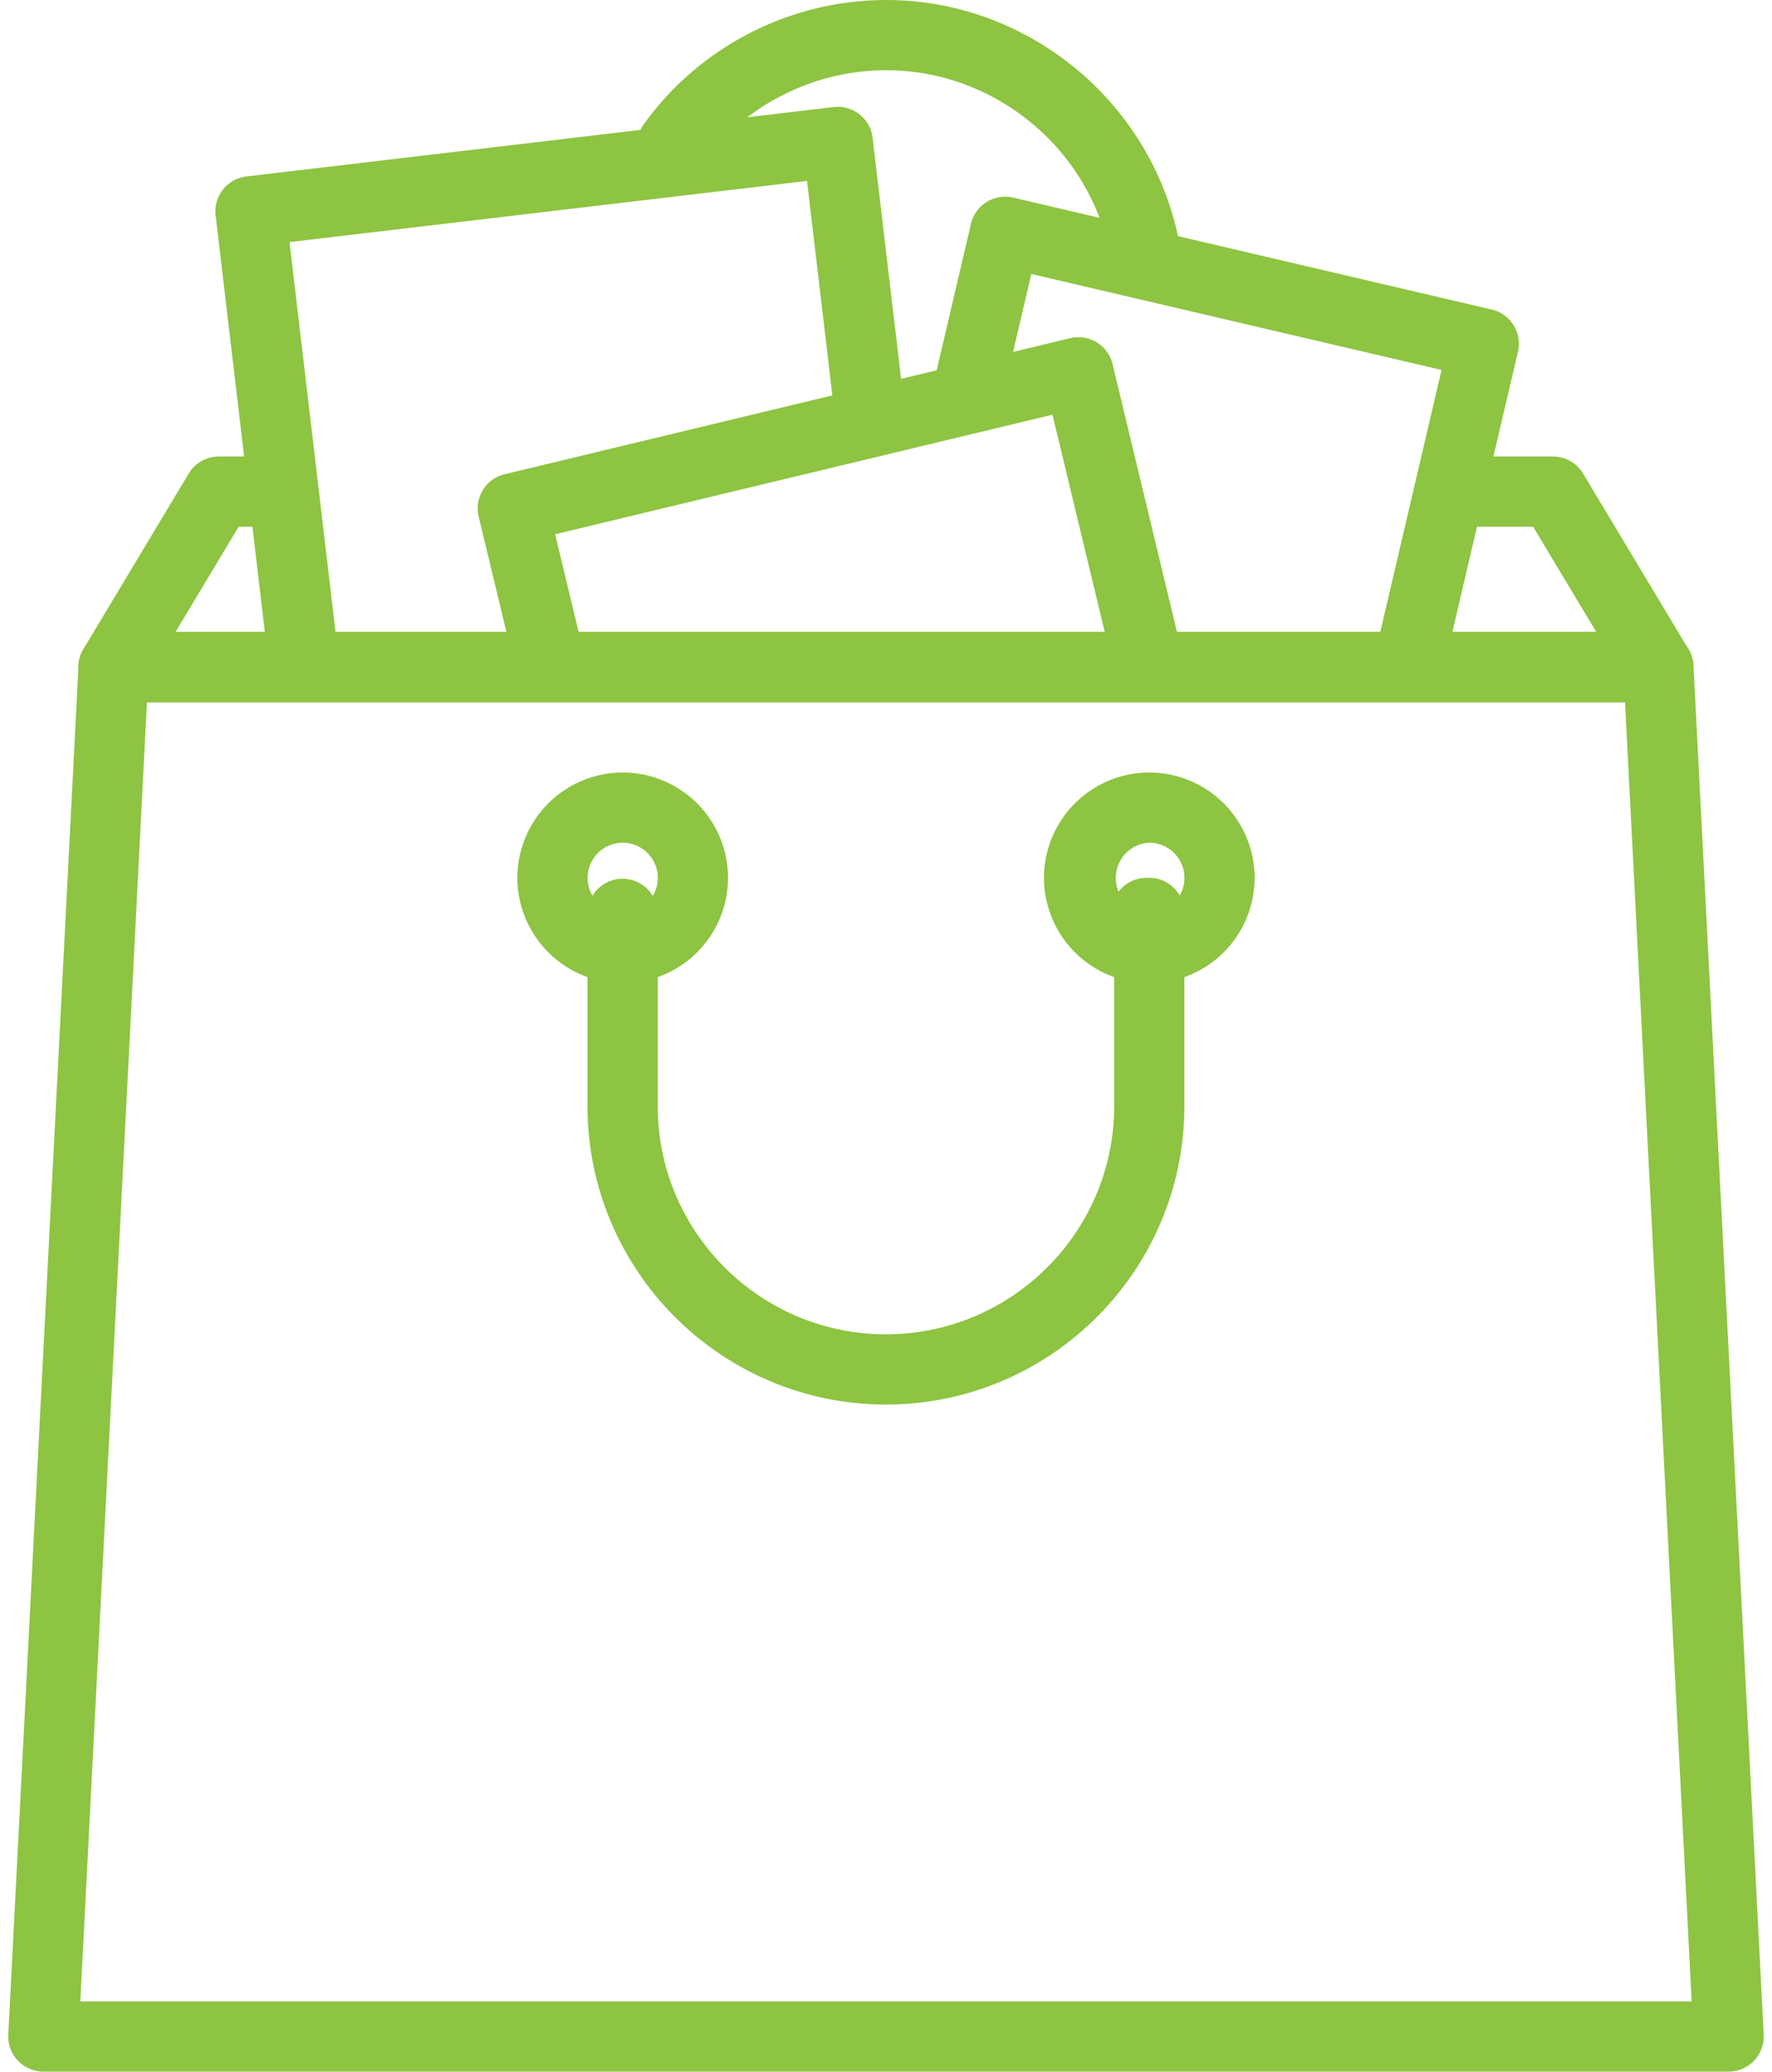
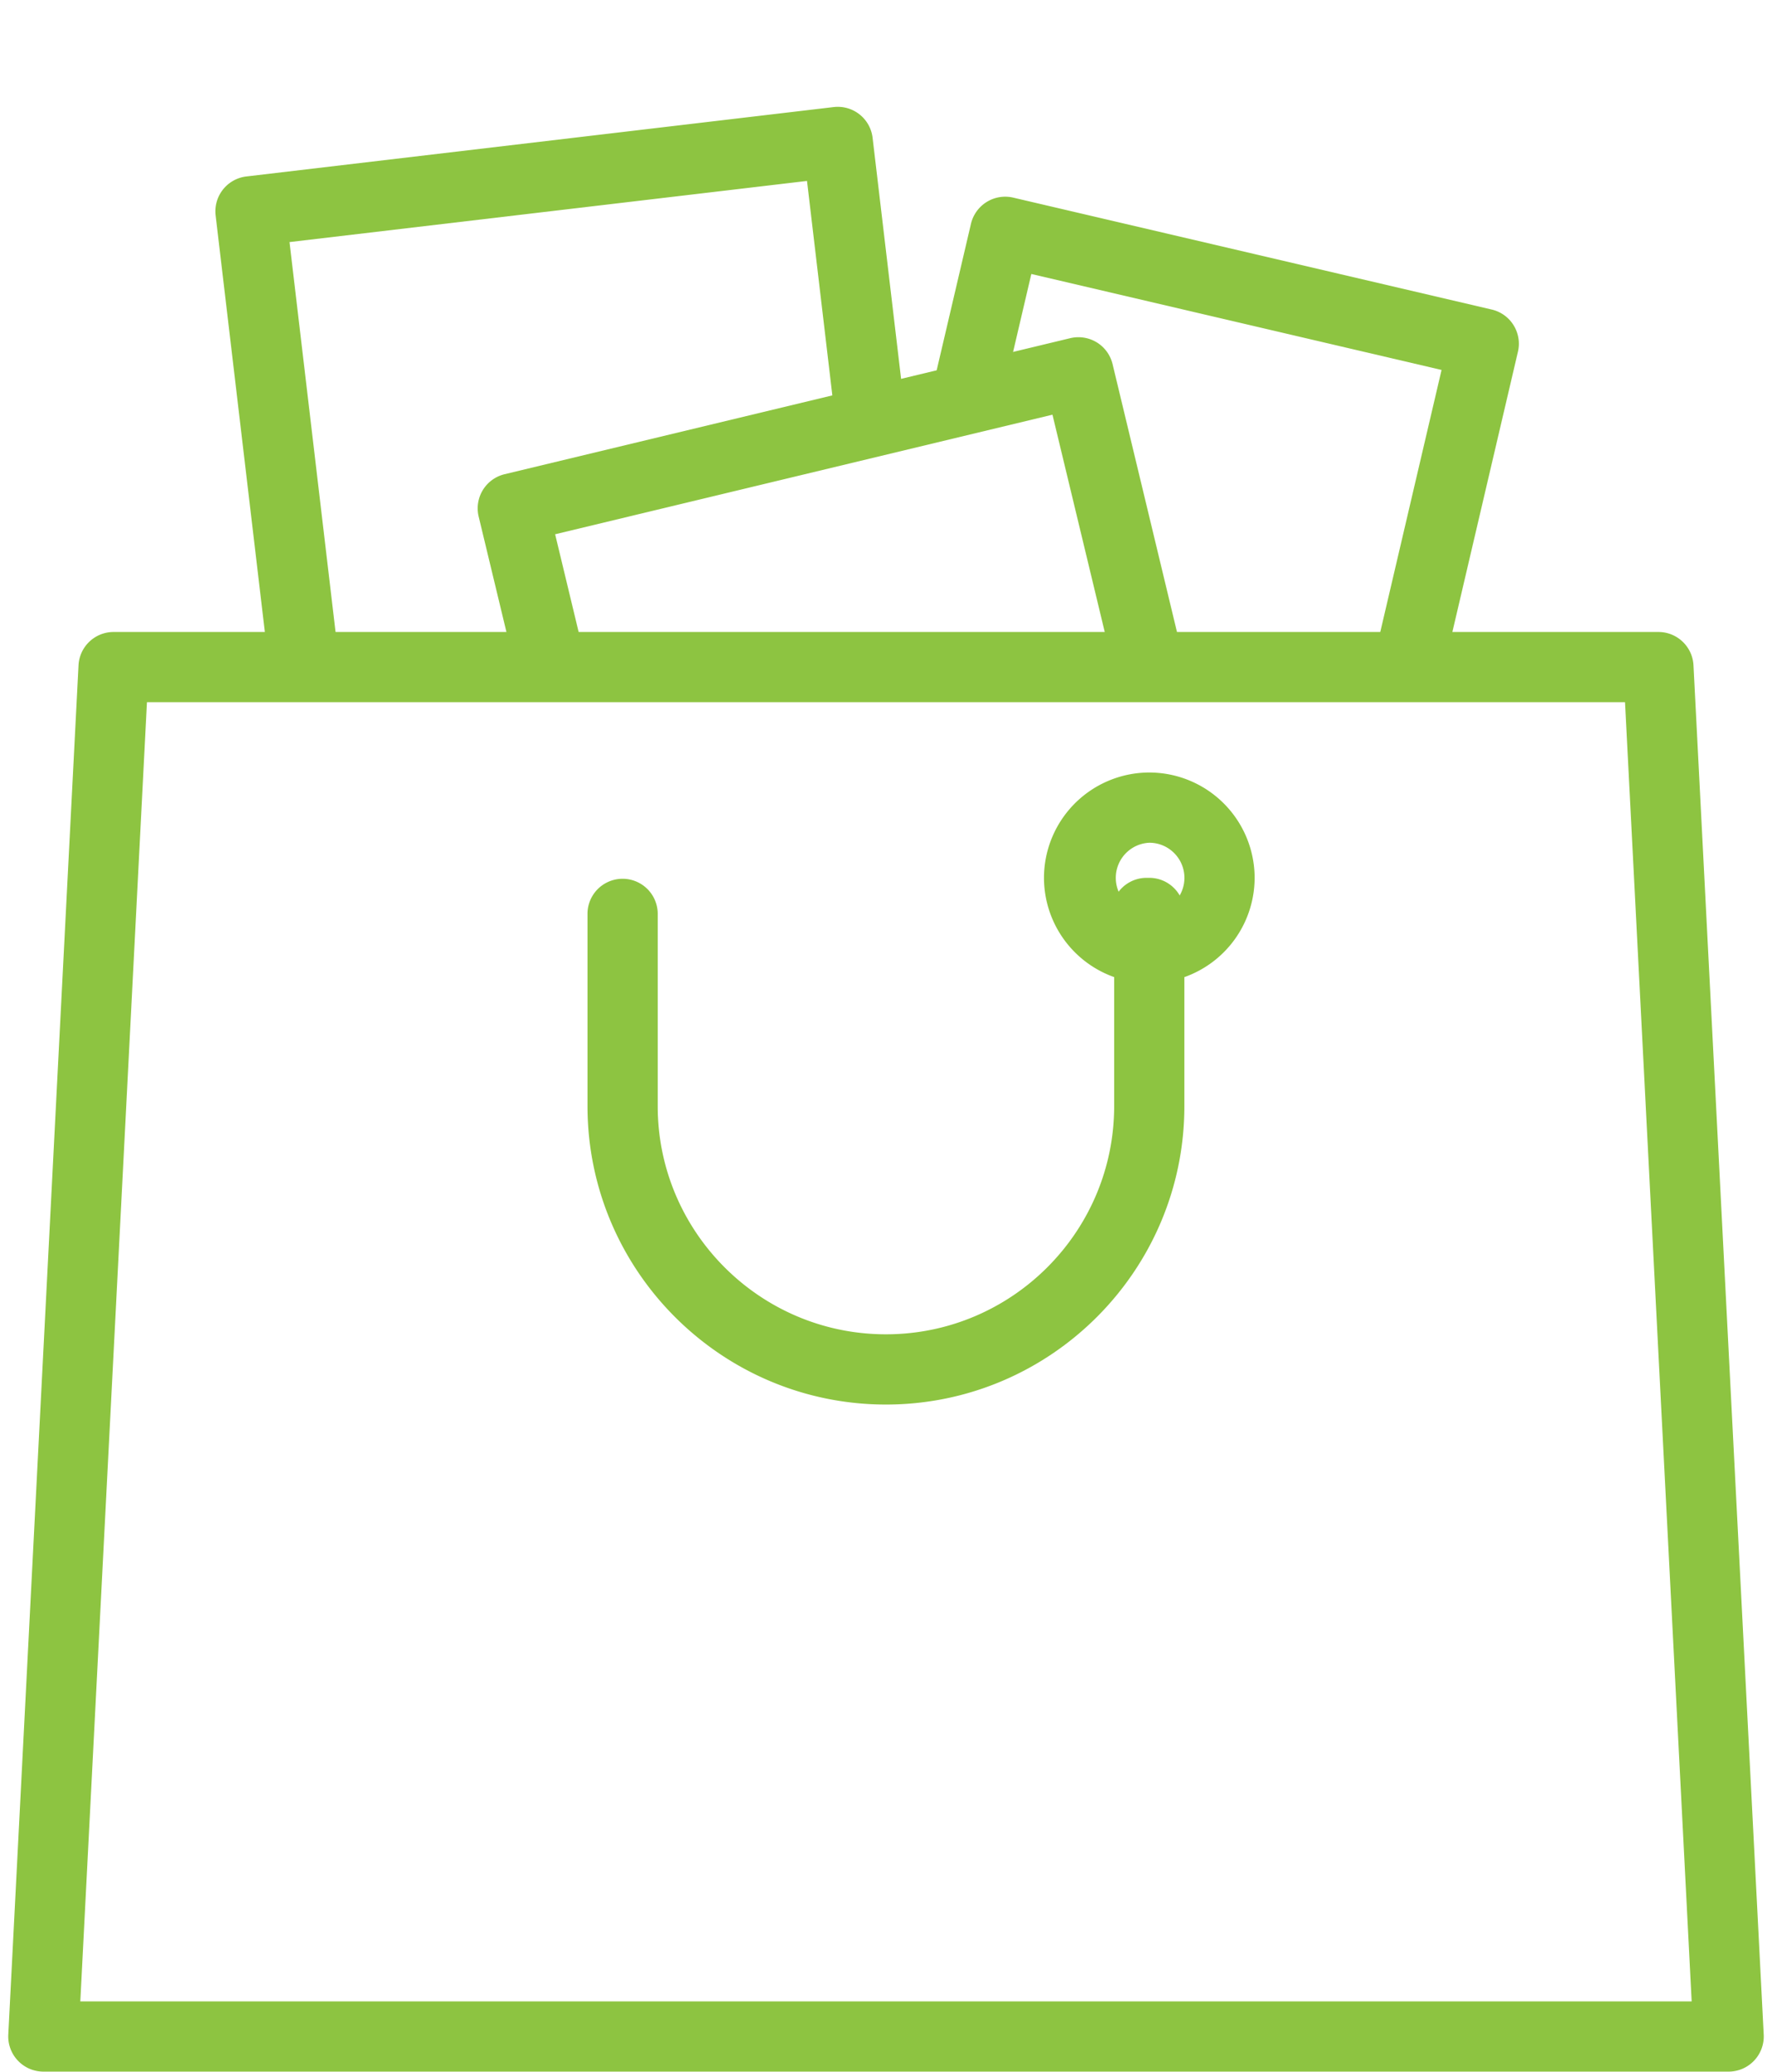
<svg xmlns="http://www.w3.org/2000/svg" width="71" height="83" viewBox="0 0 71 83">
  <g>
    <g>
      <g />
      <g>
        <g>
          <g>
-             <path fill="#8dc441" d="M47.34 10.256C46.504 4.41 41.415 0 35.501 0a12.002 12.002 0 0 0-9.66 4.911 1.407 1.407 0 1 0 2.27 1.66 9.185 9.185 0 0 1 7.39-3.757c4.523 0 8.414 3.37 9.052 7.839a1.408 1.408 0 0 0 2.785-.397z" />
-           </g>
+             </g>
        </g>
      </g>
      <g>
        <g>
          <g>
-             <path fill="#8dc441" d="M67.651 26.007l-4.22-7.034a1.405 1.405 0 0 0-1.206-.683H58.18a1.407 1.407 0 0 0 0 2.813h3.248l2.533 4.22H7.03l2.532-4.22h1.49a1.407 1.407 0 0 0 0-2.813H8.767c-.495 0-.952.259-1.206.683l-4.22 7.034a1.408 1.408 0 0 0 1.206 2.131h61.898a1.406 1.406 0 0 0 1.206-2.131z" />
-           </g>
+             </g>
        </g>
      </g>
      <g>
        <g>
          <g>
            <path fill="#8dc441" d="M60.646 13.03a1.404 1.404 0 0 0-.875-.628L40.594 7.917a1.41 1.41 0 0 0-1.69 1.05l-1.447 6.182a1.406 1.406 0 1 0 2.74.64l1.126-4.812 16.437 3.845-2.583 11.043a1.405 1.405 0 0 0 1.372 1.727c.639 0 1.217-.438 1.367-1.086l2.904-12.413a1.401 1.401 0 0 0-.174-1.062z" />
          </g>
        </g>
      </g>
      <g>
        <g>
          <g>
            <path fill="#8dc441" d="M36.245 16.363L34.963 5.522A1.405 1.405 0 0 0 33.4 4.29L9.87 7.07A1.407 1.407 0 0 0 8.64 8.634l2.137 18.082a1.407 1.407 0 1 0 2.794-.33L11.6 9.699l20.735-2.45 1.116 9.444a1.407 1.407 0 1 0 2.794-.33z" />
          </g>
        </g>
      </g>
      <g>
        <g>
          <g>
            <path fill="#8dc441" d="M47.37 26.198l-2.792-11.611a1.41 1.41 0 0 0-.634-.871 1.415 1.415 0 0 0-1.063-.167l-22.663 5.45a1.407 1.407 0 0 0-1.039 1.697l1.396 5.803a1.407 1.407 0 0 0 2.735-.658l-1.067-4.436 19.927-4.791 2.464 10.243a1.407 1.407 0 1 0 2.736-.659z" />
          </g>
        </g>
      </g>
      <g>
        <g>
          <g>
            <path fill="#8dc441" d="M70.668 81.519a1.41 1.41 0 0 1-1.406 1.479H1.737a1.41 1.41 0 0 1-1.405-1.48l2.814-54.863A1.407 1.407 0 0 1 4.55 25.32h61.898c.75 0 1.367.587 1.406 1.335zm-2.887-1.335l-2.67-52.05H5.888l-2.67 52.05z" />
          </g>
        </g>
      </g>
      <g>
        <g>
          <g>
            <path fill="#8dc441" d="M50.27 35.17a4.225 4.225 0 0 1-4.22 4.22 4.225 4.225 0 0 1-4.22-4.22 4.225 4.225 0 0 1 4.22-4.22 4.225 4.225 0 0 1 4.22 4.22zm-2.813 0c0-.775-.631-1.406-1.407-1.406a1.408 1.408 0 0 0 0 2.813c.776 0 1.407-.63 1.407-1.406z" />
          </g>
        </g>
      </g>
      <g>
        <g>
          <g>
-             <path fill="#8dc441" d="M29.17 35.17a4.225 4.225 0 0 1-4.22 4.22 4.225 4.225 0 0 1-4.22-4.22 4.225 4.225 0 0 1 4.22-4.22 4.225 4.225 0 0 1 4.22 4.22zm-2.813 0c0-.775-.631-1.406-1.407-1.406-.775 0-1.406.631-1.406 1.407 0 .775.63 1.406 1.406 1.406.776 0 1.407-.63 1.407-1.406z" />
-           </g>
+             </g>
        </g>
      </g>
      <g>
        <g>
          <g>
            <path fill="#8dc441" d="M46.048 35.17h-.108a1.407 1.407 0 0 0-1.298 1.949v7.195c0 5.042-4.102 9.144-9.145 9.144-5.042 0-9.144-4.102-9.144-9.144v-7.737a1.407 1.407 0 0 0-2.813 0v7.737c0 6.594 5.364 11.958 11.958 11.958 6.593 0 11.957-5.364 11.957-11.958v-7.737c0-.776-.63-1.407-1.407-1.407z" />
          </g>
        </g>
      </g>
    </g>
  </g>
</svg>